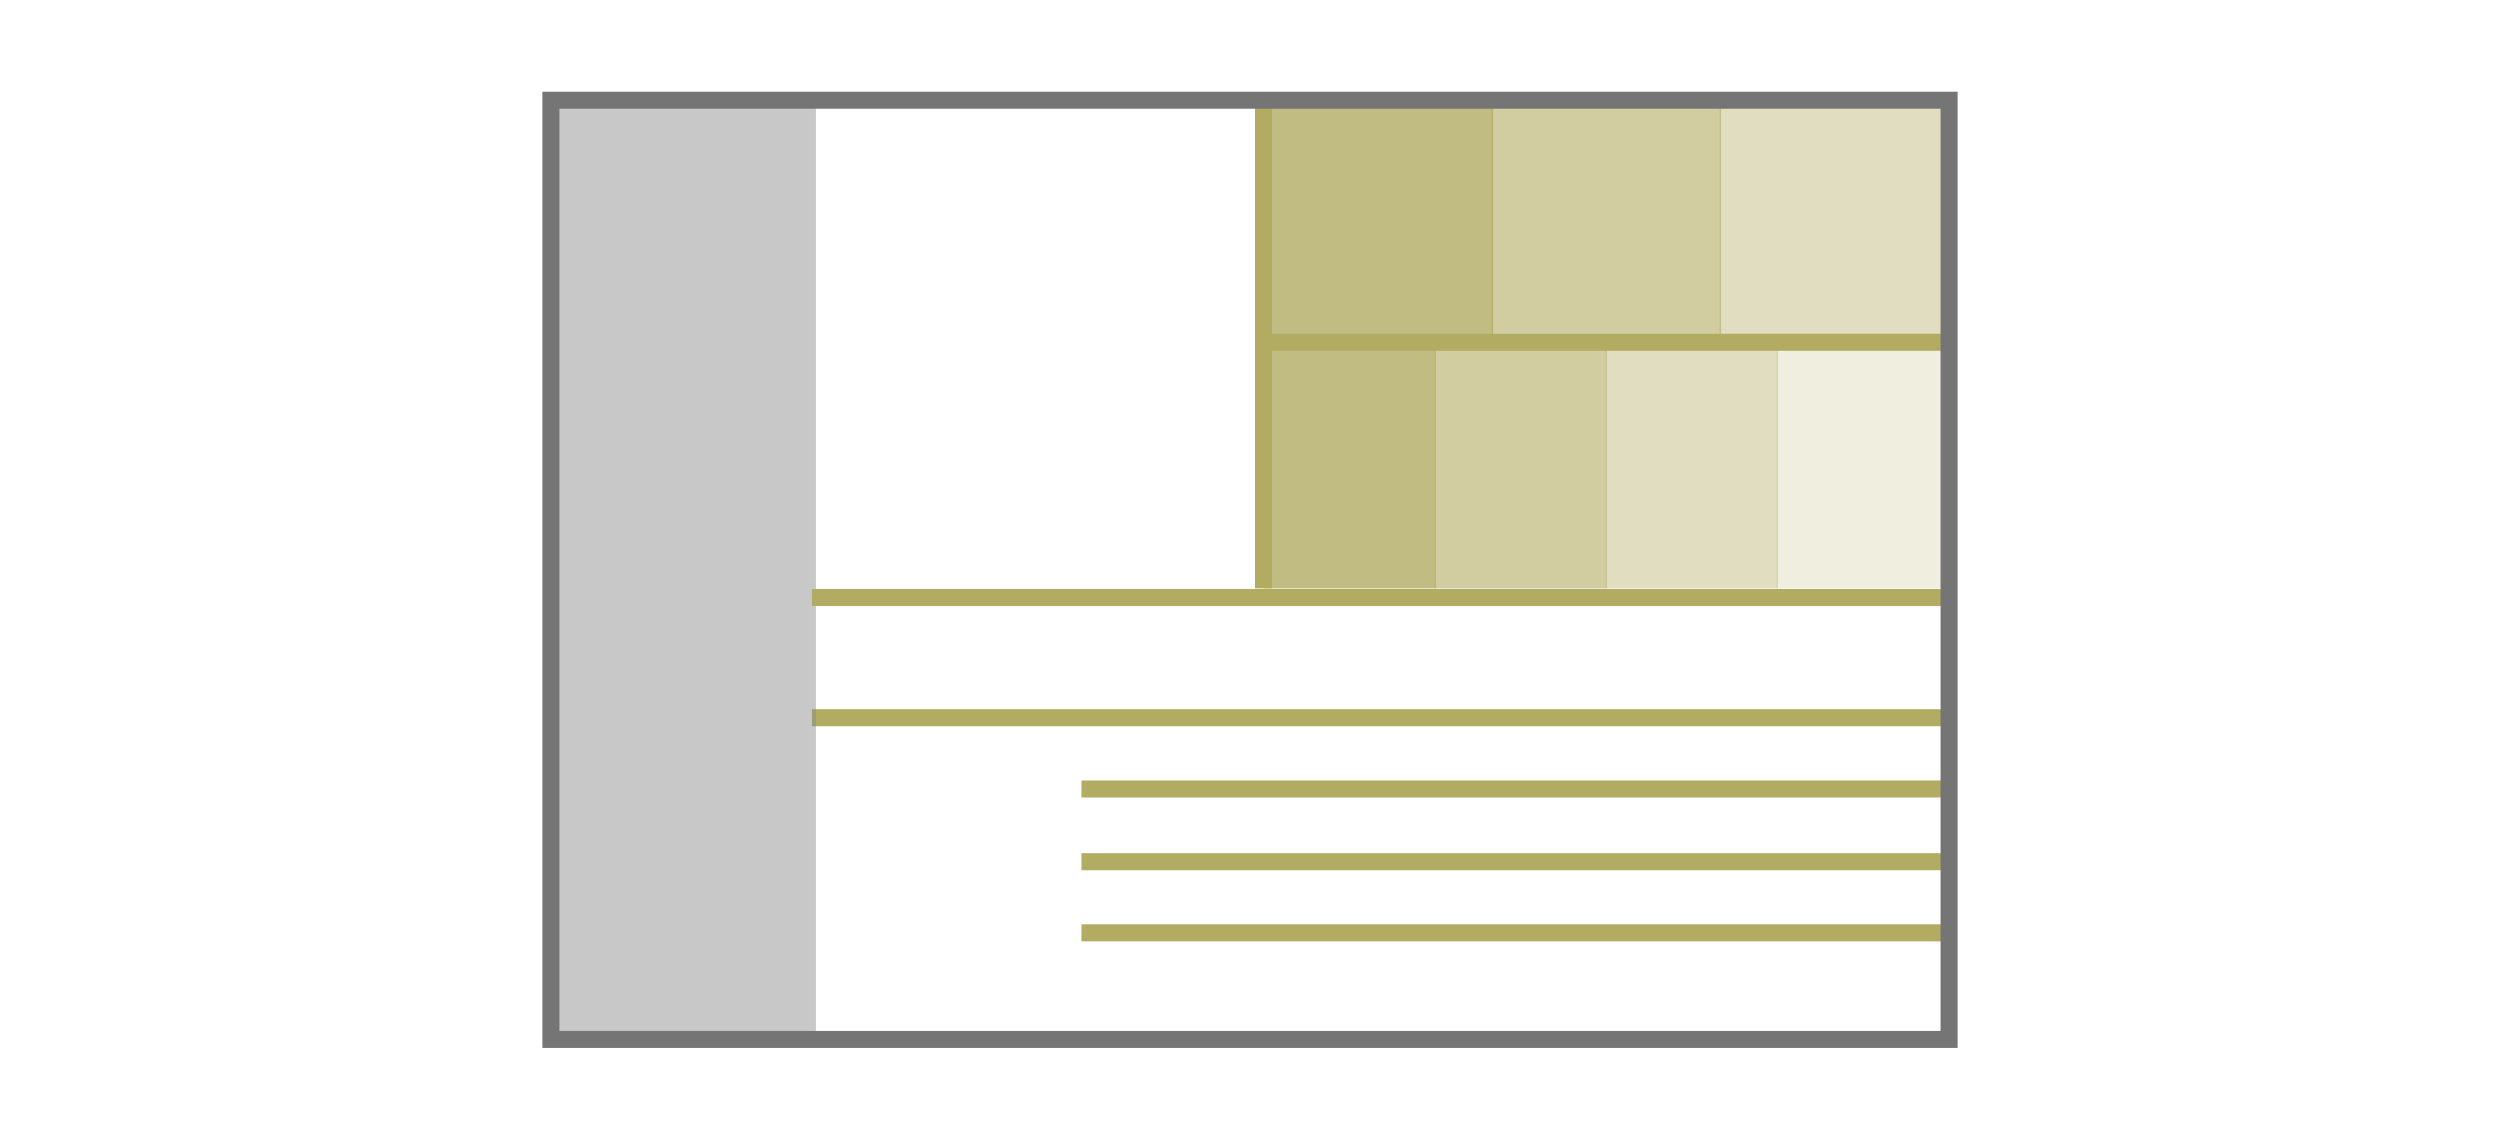
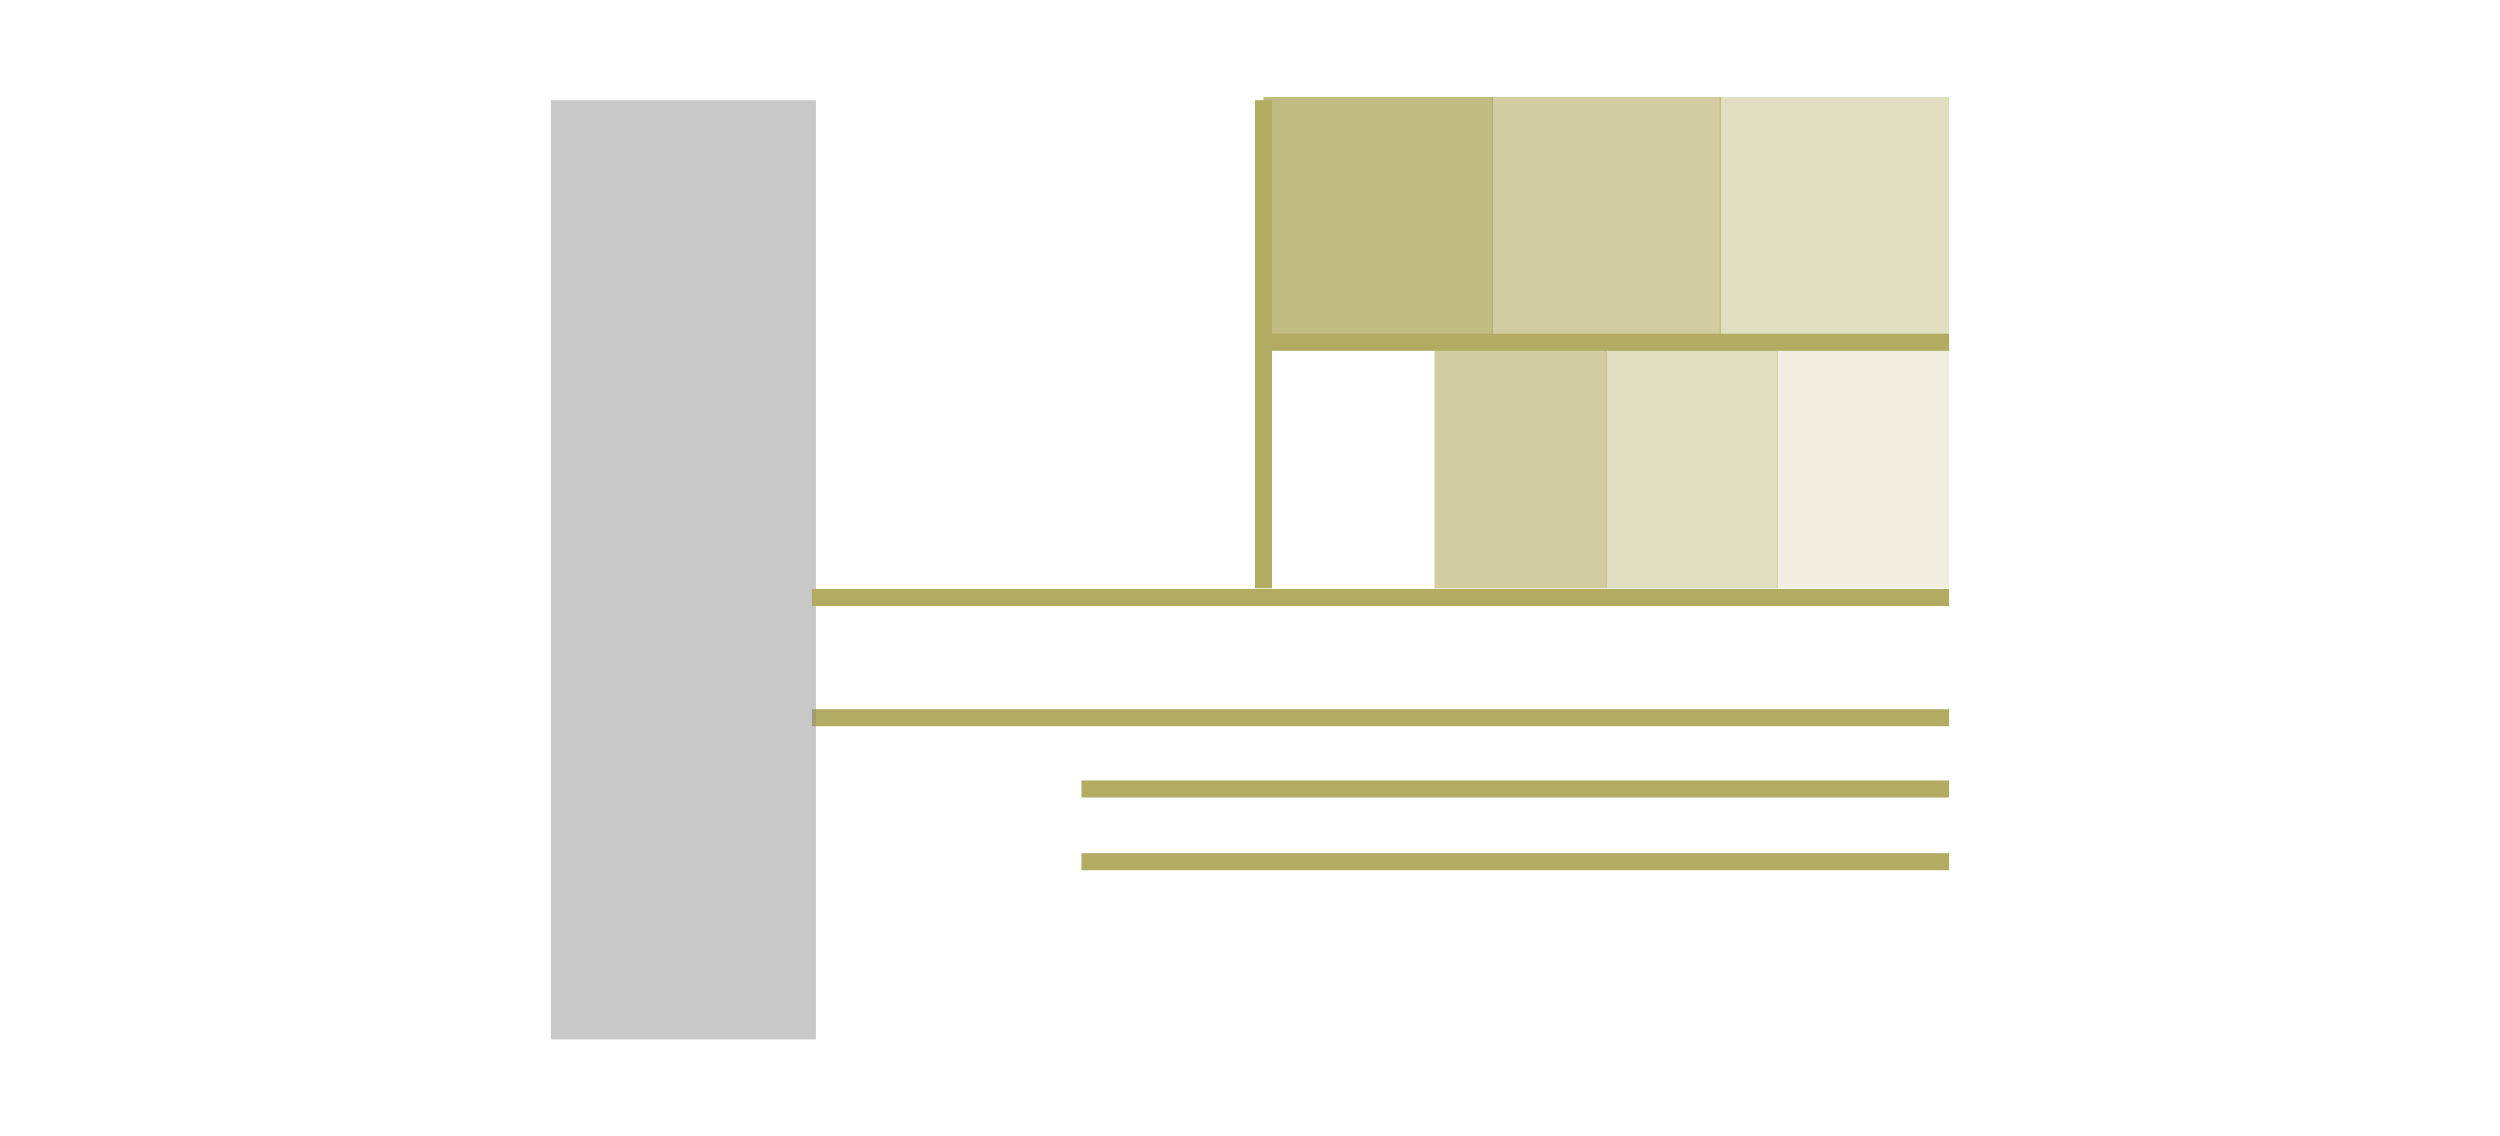
<svg xmlns="http://www.w3.org/2000/svg" id="f2a190bc-b6f1-4f12-b992-34980e83e880" data-name="圖層 1" viewBox="0 0 220 100">
  <line x1="171.52" y1="63.16" x2="71.45" y2="63.16" style="fill:none;stroke:#b2ab62;stroke-miterlimit:10;stroke-width:1.5px" />
  <line x1="171.52" y1="69.43" x2="95.17" y2="69.43" style="fill:none;stroke:#b2ab62;stroke-miterlimit:10;stroke-width:1.5px" />
  <line x1="171.52" y1="75.83" x2="95.17" y2="75.83" style="fill:none;stroke:#b2ab62;stroke-miterlimit:10;stroke-width:1.5px" />
-   <line x1="171.52" y1="82.09" x2="95.17" y2="82.09" style="fill:none;stroke:#b2ab62;stroke-miterlimit:10;stroke-width:1.5px" />
-   <rect x="111.19" y="30.18" width="15.16" height="21.6" style="fill:#b2ab62;opacity:0.8" />
  <rect x="126.24" y="30.18" width="15.16" height="21.6" style="fill:#b2ab62;opacity:0.6" />
  <rect x="141.3" y="30.18" width="15.16" height="21.6" style="fill:#b2ab62;opacity:0.4" />
  <rect x="156.36" y="30.18" width="15.16" height="21.6" style="fill:#b2ab62;opacity:0.2" />
  <rect x="111.19" y="8.53" width="20.2" height="21.6" style="fill:#b2ab62;opacity:0.8" />
  <rect x="131.25" y="8.53" width="20.2" height="21.6" style="fill:#b2ab62;opacity:0.6" />
  <rect x="151.32" y="8.53" width="20.2" height="21.6" style="fill:#b2ab62;opacity:0.4" />
  <rect x="48.48" y="8.82" width="23.32" height="82.65" style="fill:#898a89;opacity:0.467;isolation:isolate" />
  <line x1="111.19" y1="8.82" x2="111.19" y2="51.77" style="fill:none;stroke:#b2ab62;stroke-miterlimit:10;stroke-width:1.5px" />
  <line x1="171.52" y1="52.58" x2="71.45" y2="52.58" style="fill:none;stroke:#b2ab62;stroke-miterlimit:10;stroke-width:1.5px" />
  <line x1="171.52" y1="30.12" x2="111.19" y2="30.12" style="fill:none;stroke:#b2ab62;stroke-miterlimit:10;stroke-width:1.5px" />
-   <rect x="48.48" y="8.82" width="123.04" height="82.65" style="fill:none;stroke:#757575;stroke-linecap:round;stroke-miterlimit:10;stroke-width:1.5px" />
</svg>